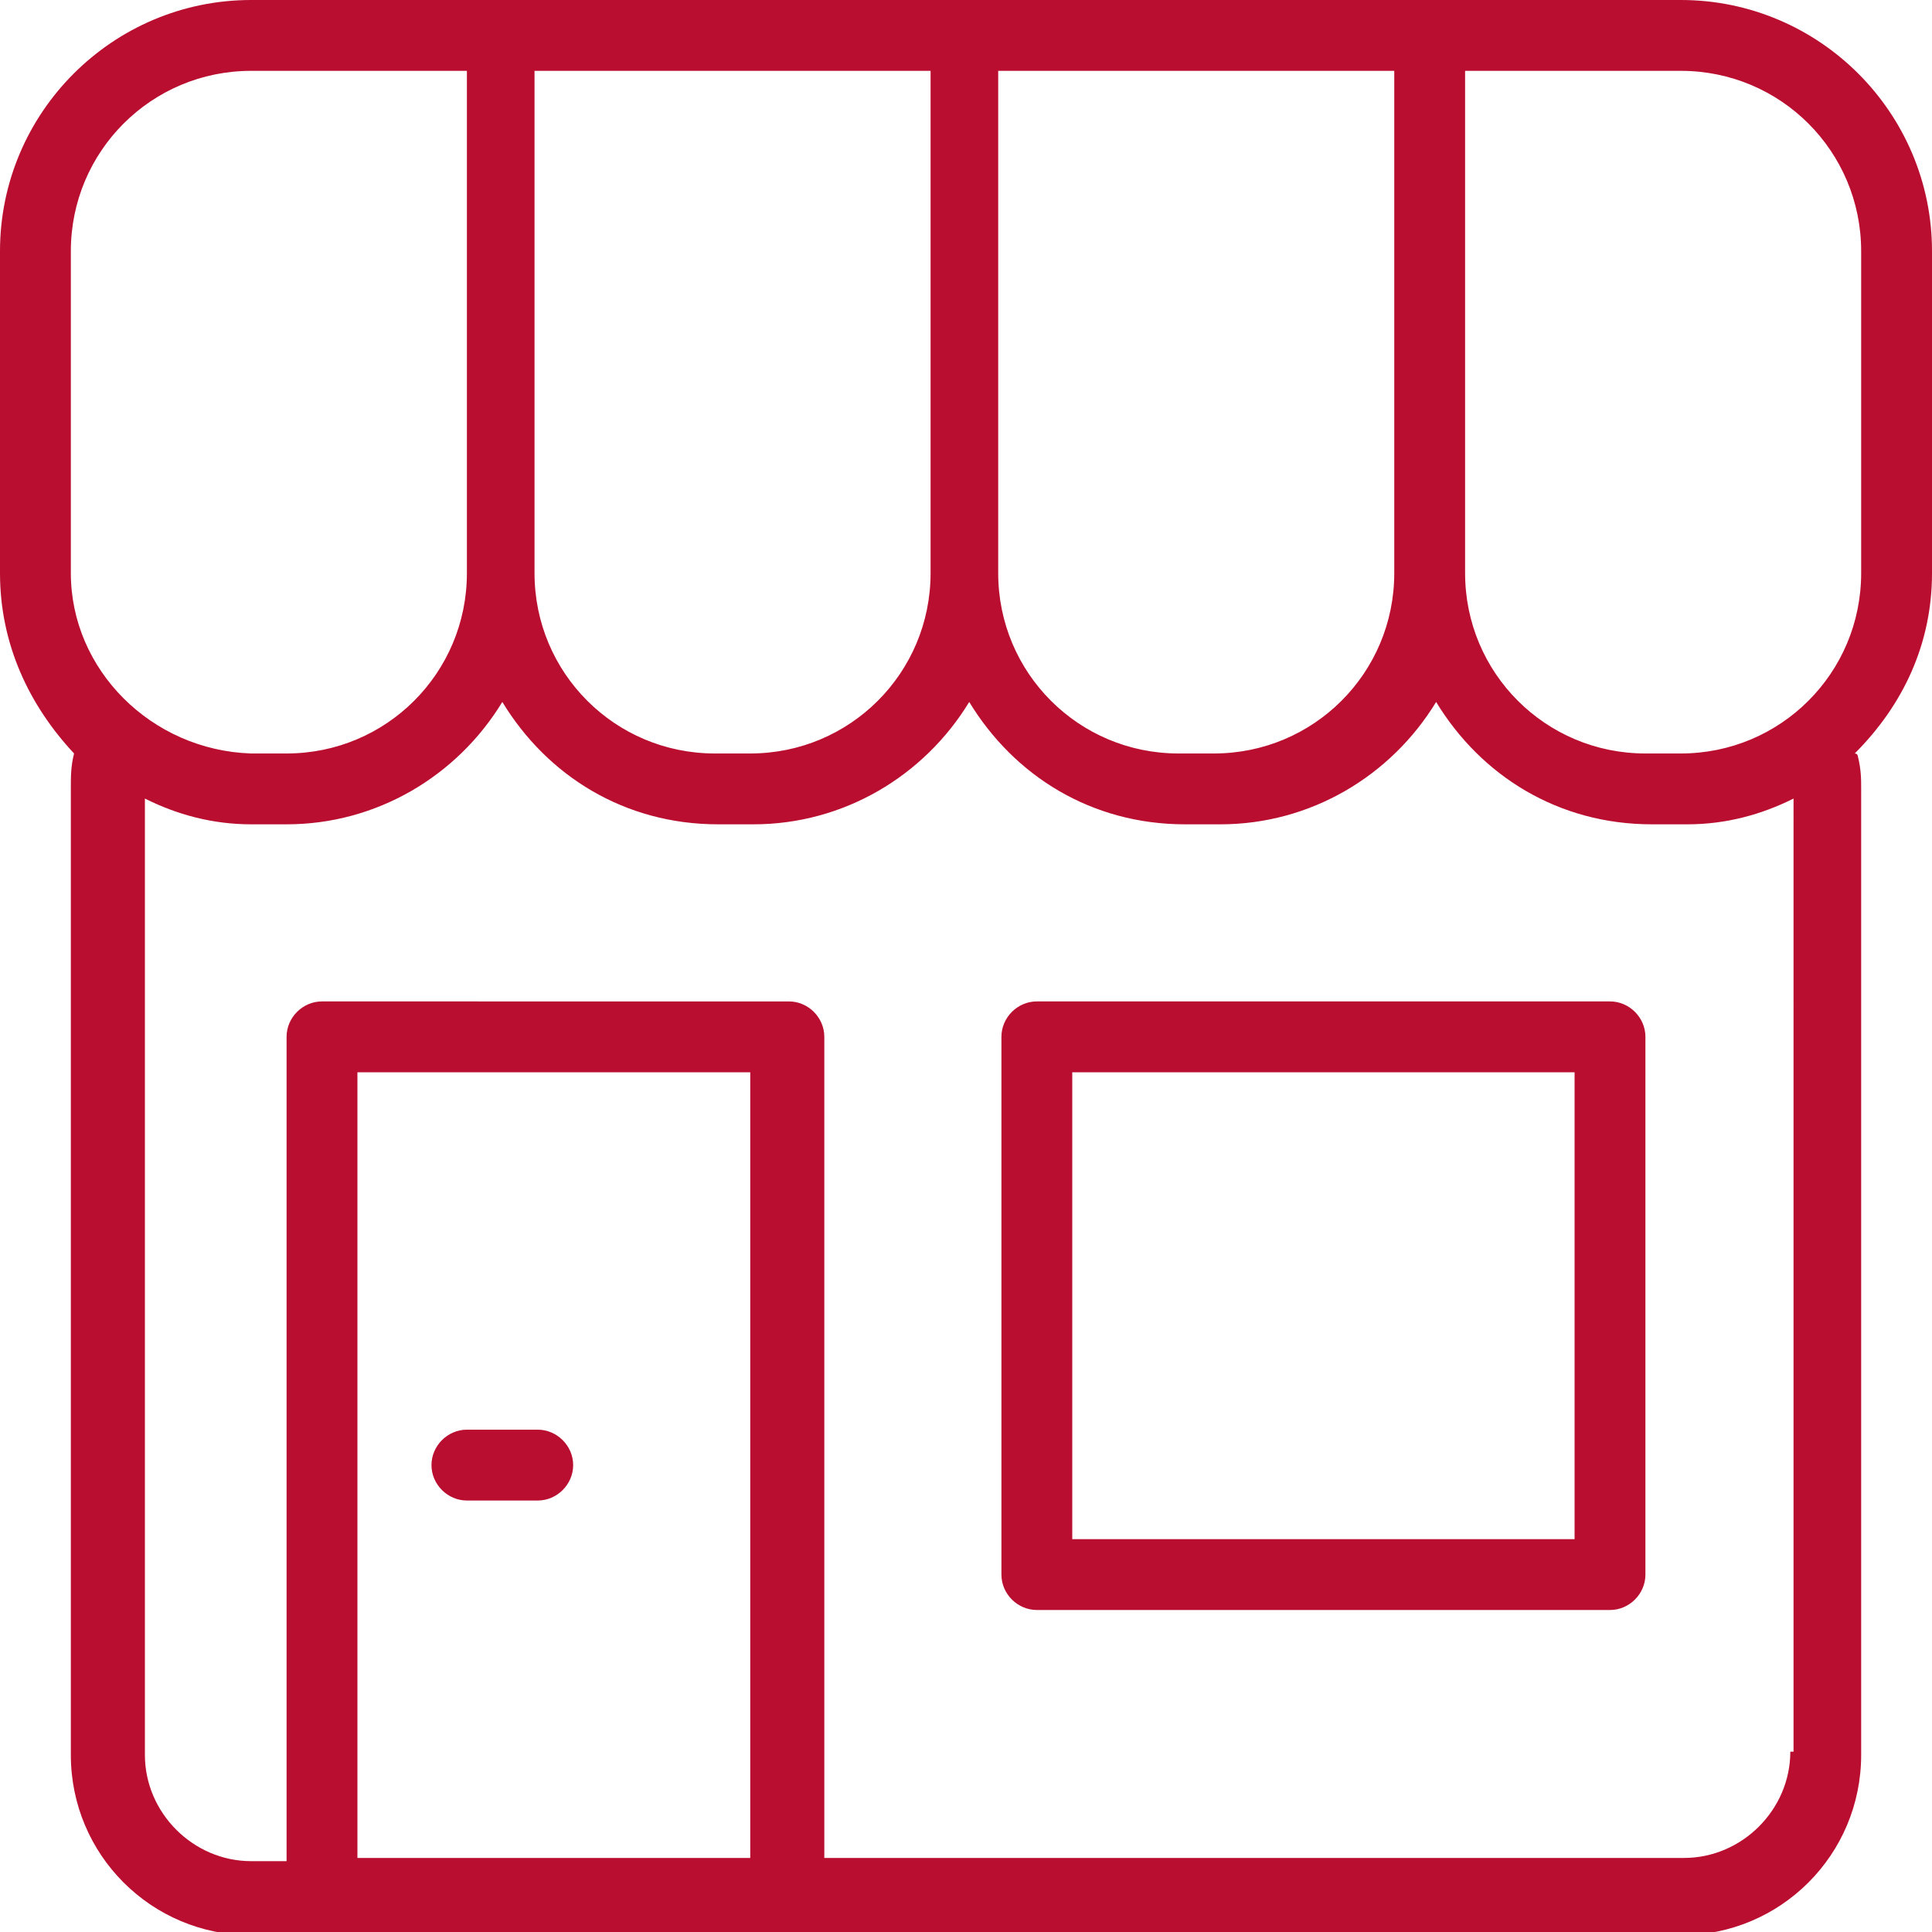
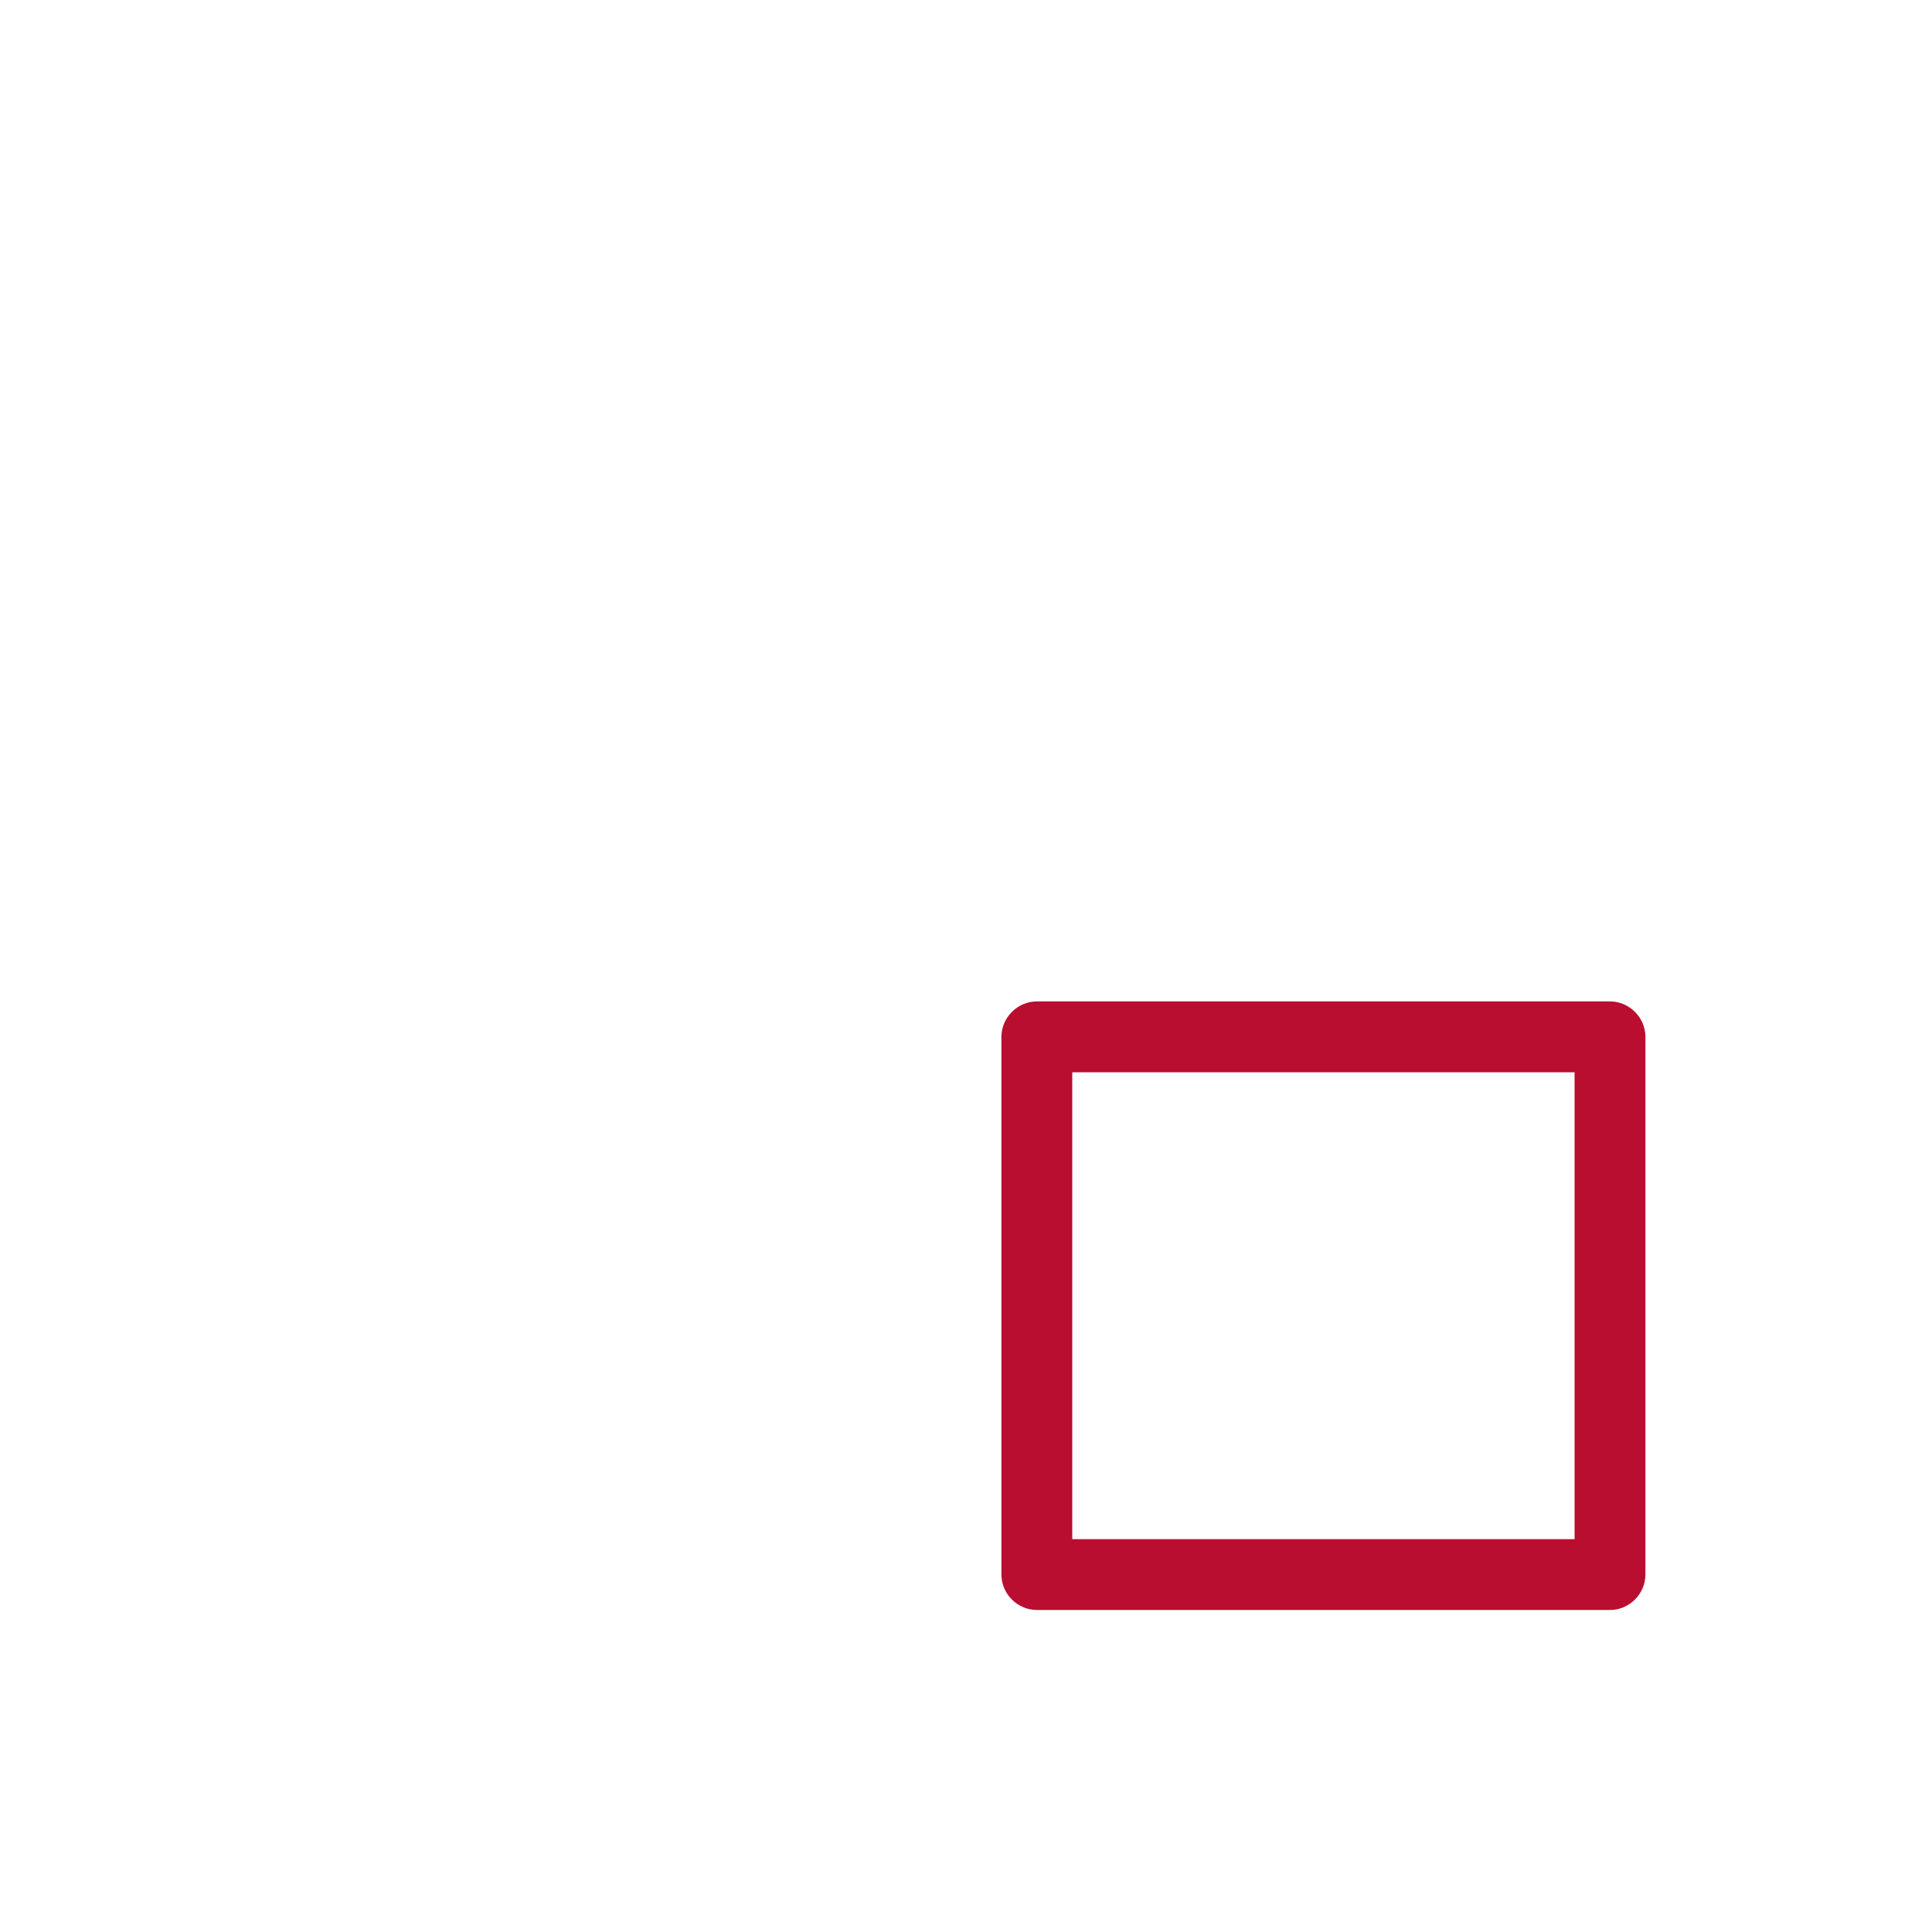
<svg xmlns="http://www.w3.org/2000/svg" version="1.1" id="Layer_1" x="0px" y="0px" width="60px" height="60px" viewBox="0 0 60 60" enable-background="new 0 0 60 60" xml:space="preserve">
  <g>
-     <path fill="#B90E30" d="M60,17.8v-10C60,3.5,56.5,0,52.2,0H7.8C3.5,0,0,3.5,0,7.8v10c0,2.2,0.9,4.1,2.3,5.6   c-0.1,0.4-0.1,0.7-0.1,1.1v30c0,3.1,2.5,5.6,5.6,5.6H10h14.4h27.8c3.1,0,5.6-2.5,5.6-5.6v-30c0-0.3,0-0.6-0.1-1c0,0,0-0.1-0.1-0.1   C59.1,21.9,60,20,60,17.8z M52.2,2.2c3.1,0,5.6,2.5,5.6,5.6v10c0,3.1-2.5,5.6-5.6,5.6h-1.1c-3.1,0-5.6-2.5-5.6-5.6V2.2H52.2z    M43.3,2.2v15.6c0,3.1-2.5,5.6-5.6,5.6h-1.1c-3.1,0-5.6-2.5-5.6-5.6V2.2H43.3z M28.9,2.2v15.6c0,3.1-2.5,5.6-5.6,5.6h-1.1   c-3.1,0-5.6-2.5-5.6-5.6V10V2.2H28.9z M2.2,17.8v-10c0-3.1,2.5-5.6,5.6-5.6h6.7V10v7.8c0,3.1-2.5,5.6-5.6,5.6H7.8   C4.7,23.3,2.2,20.8,2.2,17.8z M11.1,57.8V33.3h12.2v24.4H11.1z M55.6,54.4c0,1.8-1.5,3.3-3.3,3.3H25.6V32.2c0-0.6-0.5-1.1-1.1-1.1   H10c-0.6,0-1.1,0.5-1.1,1.1v25.6H7.8c-1.8,0-3.3-1.5-3.3-3.3V24.8c1,0.5,2.1,0.8,3.3,0.8h1.1c2.8,0,5.3-1.5,6.7-3.8   c1.4,2.3,3.8,3.8,6.7,3.8h1.1c2.8,0,5.3-1.5,6.7-3.8c1.4,2.3,3.8,3.8,6.7,3.8h1.1c2.8,0,5.3-1.5,6.7-3.8c1.4,2.3,3.8,3.8,6.7,3.8   h1.1c1.2,0,2.3-0.3,3.3-0.8V54.4z" />
-     <path fill="#B90E30" d="M50,31.1H32.2c-0.6,0-1.1,0.5-1.1,1.1v16.7c0,0.6,0.5,1.1,1.1,1.1H50c0.6,0,1.1-0.5,1.1-1.1V32.2   C51.1,31.6,50.6,31.1,50,31.1z M48.9,47.8H33.3V33.3h15.6V47.8z" />
-     <path fill="#B90E30" d="M16.7,44.4h-2.2c-0.6,0-1.1,0.5-1.1,1.1c0,0.6,0.5,1.1,1.1,1.1h2.2c0.6,0,1.1-0.5,1.1-1.1   C17.8,44.9,17.3,44.4,16.7,44.4z" />
+     <path fill="#B90E30" d="M50,31.1H32.2c-0.6,0-1.1,0.5-1.1,1.1v16.7c0,0.6,0.5,1.1,1.1,1.1H50c0.6,0,1.1-0.5,1.1-1.1V32.2   C51.1,31.6,50.6,31.1,50,31.1z M48.9,47.8H33.3V33.3h15.6V47.8" />
  </g>
  <g>
</g>
  <g>
</g>
  <g>
</g>
  <g>
</g>
  <g>
</g>
</svg>